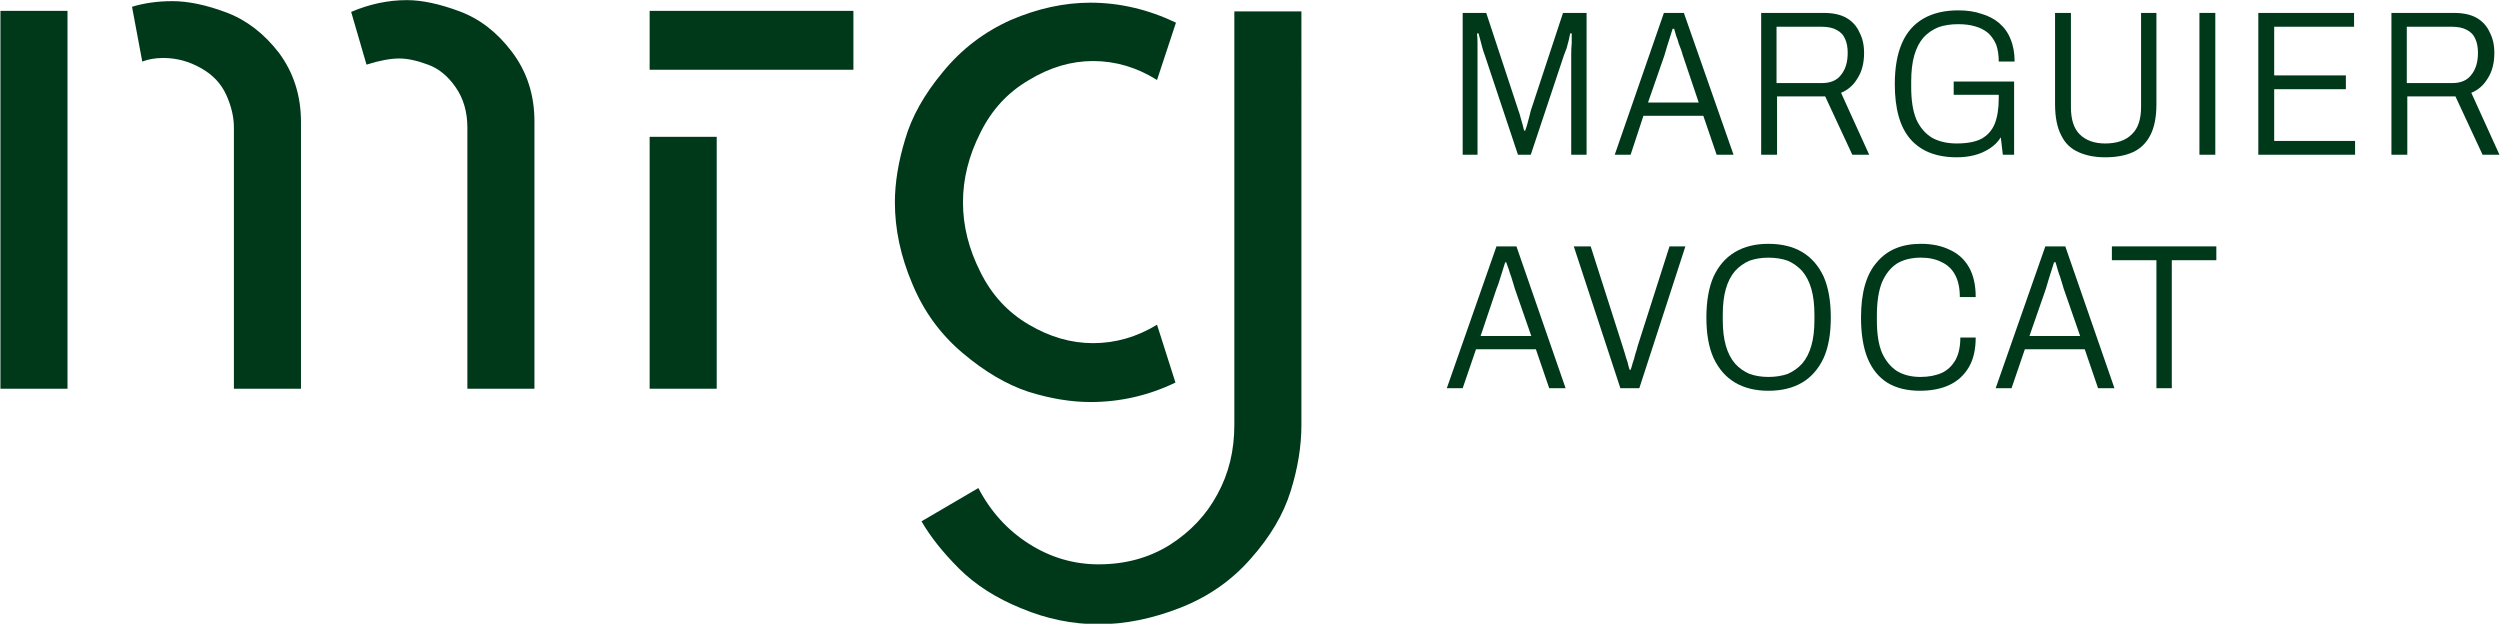
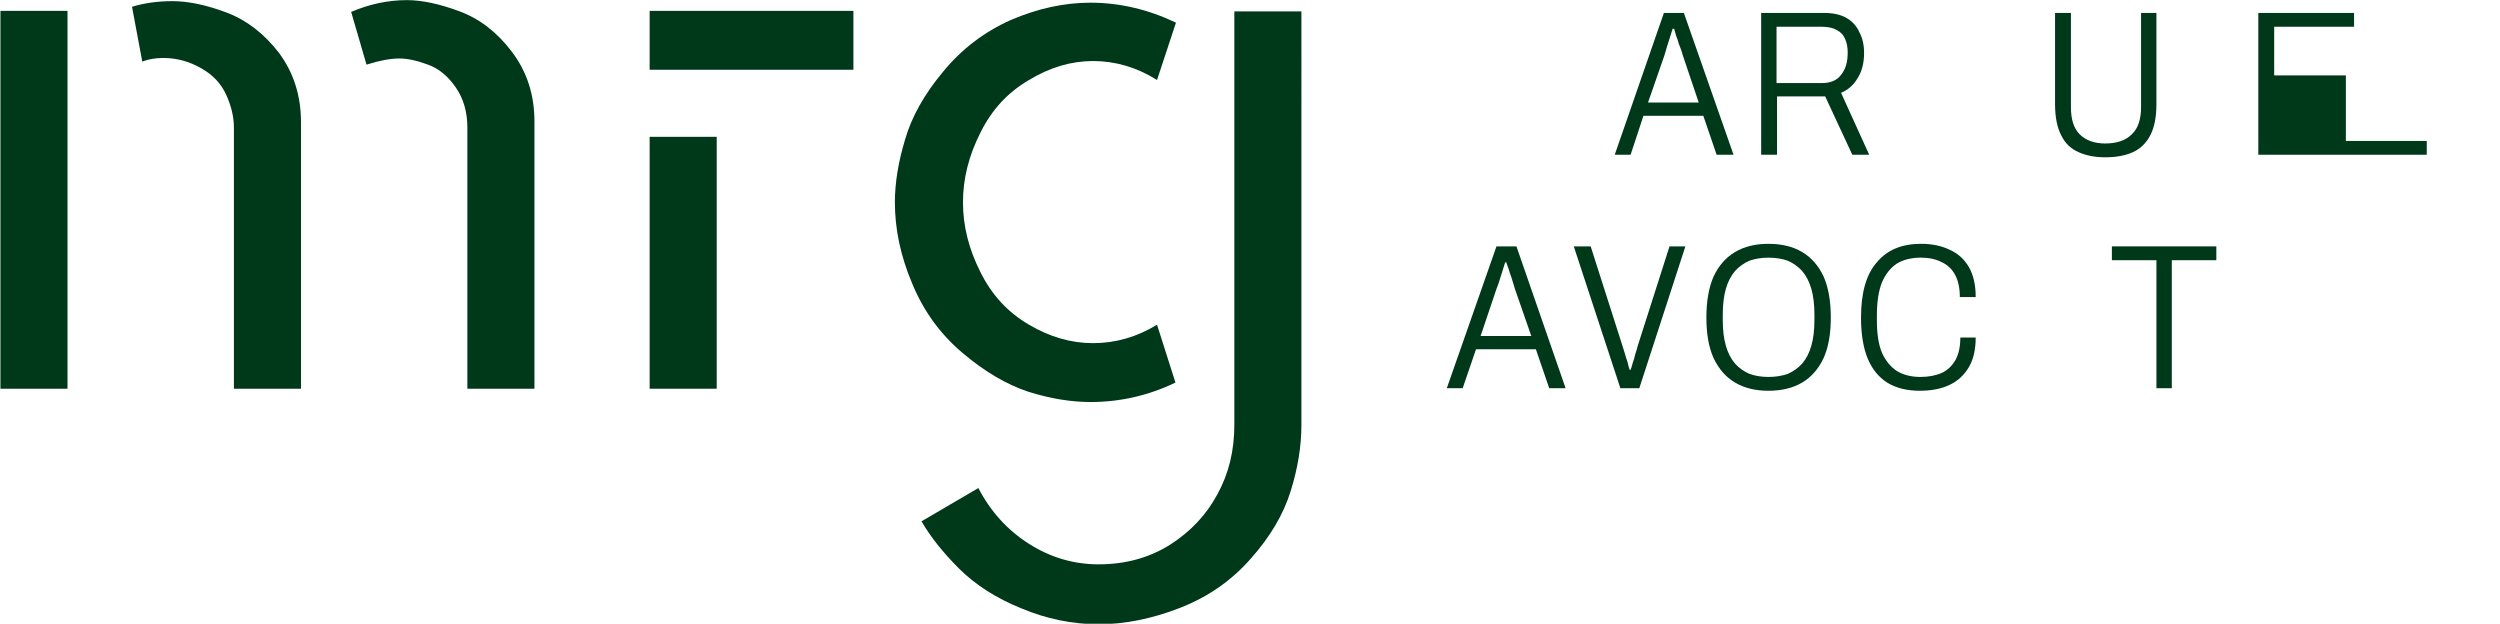
<svg xmlns="http://www.w3.org/2000/svg" version="1.2" viewBox="0 0.177 488.12 121.823" width="489" height="122">
  <title>MRG_Logo</title>
  <style>
		.s0 { fill: #00381a } 
	</style>
  <g id="Layer 1">
    <g id="&lt;Group&gt;">
      <g id="&lt;Group&gt;">
        <path id="&lt;Compound Path&gt;" class="s0" d="m13.1 76.1h-13.1v-73.8h13.1zm45.6 0h-13.1v-51q0-3.1-1.5-6.4-1.5-3.3-4.9-5.2-3.5-2-7.4-2-2.3 0-4.1 0.7l-2-10.7q3.6-1.1 7.9-1.1 4.6 0 10.5 2.2 5.9 2.2 10.3 7.9 4.3 5.8 4.3 13.5zm45.6 0h-13.1v-51q0-4.6-2.3-7.9-2.3-3.3-5.4-4.4-3.2-1.2-5.6-1.2-2.6 0-6.4 1.2l-3-10.3q5.4-2.3 10.9-2.3 4.4 0 10.3 2.2 5.9 2.2 10.2 7.9 4.4 5.8 4.4 13.6z" />
        <path id="&lt;Compound Path&gt;" class="s0" d="m166.6 13.8h-39.8v-11.5h39.8zm-26.7 62.3h-13.1v-49.2h13.1z" />
        <path id="&lt;Compound Path&gt;" class="s0" d="m225.9 15.8q-5.9-3.7-12.5-3.7-6.4 0-12.5 3.7-6.2 3.6-9.5 10.3-3.4 6.7-3.4 13.6 0 6.9 3.4 13.6 3.3 6.7 9.5 10.3 6.1 3.6 12.5 3.6 6.6 0 12.5-3.6l3.6 11.3q-7.9 3.8-16.6 3.8-5.7 0-12.1-2-6.4-2.1-12.9-7.6-6.5-5.5-9.8-13.5-3.4-8-3.4-15.9 0-5.7 2-12.3 1.9-6.6 7.4-13.2 5.4-6.6 13.2-10.1 7.9-3.4 15.6-3.4 8.5 0 16.7 3.9zm28.2 67.4q0 6.2-2.1 12.9-2.1 6.8-7.8 13.2-5.6 6.4-13.8 9.6-8.2 3.2-15.9 3.2-7.7 0-15.1-3.1-7.4-3-12.2-7.8-4.7-4.7-7.3-9.2l11.1-6.5q3.6 6.9 9.9 10.9 6.3 4 13.6 4 7.8 0 13.9-3.8 6.1-3.9 9.3-9.9 3.3-6 3.3-13.5v-80.8h13.1z" />
      </g>
      <g id="&lt;Group&gt;">
-         <path id="&lt;Compound Path&gt;" class="s0" d="m285.6 30.4v-27.7h4.6l6.3 19.1q0.2 0.5 0.4 1.3 0.2 0.7 0.4 1.4 0.2 0.7 0.3 1.2h0.2q0.2-0.5 0.4-1.2 0.2-0.8 0.4-1.5 0.2-0.7 0.3-1.2l6.3-19.1h4.6v27.7h-3v-17.6q0-0.8 0-2 0-1.1 0.1-2.2 0-1.2 0-1.9h-0.3q-0.1 0.6-0.3 1.4-0.2 0.7-0.4 1.5-0.3 0.7-0.5 1.3l-6.5 19.5h-2.5l-6.5-19.5q-0.2-0.5-0.4-1.2-0.2-0.7-0.4-1.5-0.2-0.8-0.4-1.5h-0.3q0.1 0.9 0.1 2 0 1.2 0 2.2 0 1.1 0 1.9v17.6z" />
        <path id="&lt;Compound Path&gt;" class="s0" d="m315.3 30.4l9.6-27.7h3.9l9.7 27.7h-3.3l-2.6-7.6h-11.7l-2.5 7.6zm6.5-10.2h9.9l-3.1-9.2q-0.1-0.4-0.3-1-0.2-0.6-0.5-1.3-0.2-0.8-0.5-1.5-0.2-0.8-0.4-1.4h-0.3q-0.2 0.7-0.5 1.6-0.3 1-0.6 1.9-0.3 1-0.5 1.7z" />
        <path id="&lt;Compound Path&gt;" class="s0" d="m343.9 30.4v-27.7h12.2q2.8 0 4.5 1 1.7 1 2.5 2.8 0.9 1.7 0.9 4 0 3-1.3 5-1.2 2-3.2 2.8l5.5 12.1h-3.3l-5.3-11.4h-9.4v11.4zm3-14h8.9q2.5 0 3.7-1.6 1.3-1.6 1.3-4.3 0-1.6-0.5-2.7-0.5-1.2-1.7-1.8-1.1-0.6-2.9-0.6h-8.8z" />
-         <path id="&lt;Compound Path&gt;" class="s0" d="m382.1 30.9q-6 0-9.1-3.6-3-3.5-3-10.7 0-4.8 1.4-8 1.4-3.2 4.2-4.8 2.8-1.6 6.8-1.6 2.6 0 4.6 0.7 2 0.6 3.4 1.8 1.5 1.3 2.2 3.1 0.8 1.9 0.8 4.4h-3.1q0-1.9-0.5-3.3-0.6-1.4-1.6-2.3-1.1-0.9-2.6-1.3-1.4-0.4-3.2-0.4-2.2 0-3.9 0.6-1.7 0.7-2.9 2-1.2 1.4-1.8 3.5-0.6 2.1-0.6 5.1v1.1q0 3.9 1 6.3 1.1 2.4 3.1 3.6 2 1.1 4.8 1.1 3 0 4.8-0.9 1.8-1 2.6-2.9 0.8-2 0.8-5v-0.7h-8.8v-2.6h11.8v14.3h-2.2l-0.4-3.4q-0.8 1.3-2.2 2.2-1.4 0.9-3 1.3-1.6 0.4-3.4 0.4z" />
        <path id="&lt;Compound Path&gt;" class="s0" d="m411.1 30.9q-3 0-5.2-1-2.3-1-3.4-3.3-1.2-2.3-1.2-6.1v-17.8h3.1v18.4q0 3.6 1.7 5.3 1.8 1.8 5 1.8 3.4 0 5.2-1.8 1.8-1.7 1.8-5.3v-18.4h3v17.8q0 3.8-1.2 6.1-1.2 2.3-3.4 3.3-2.2 1-5.4 1z" />
-         <path id="&lt;Compound Path&gt;" class="s0" d="m429.5 30.4v-27.7h3.1v27.7z" />
-         <path id="&lt;Compound Path&gt;" class="s0" d="m441 30.4v-27.7h18.7v2.7h-15.6v9.5h14v2.7h-14v10.1h15.8v2.7z" />
-         <path id="&lt;Compound Path&gt;" class="s0" d="m467 30.4v-27.7h12.2q2.8 0 4.5 1 1.7 1 2.5 2.8 0.9 1.7 0.9 4 0 3-1.3 5-1.2 2-3.2 2.8l5.5 12.1h-3.3l-5.3-11.4h-9.4v11.4zm3-14h8.9q2.5 0 3.7-1.6 1.3-1.6 1.3-4.3 0-1.6-0.5-2.7-0.5-1.2-1.7-1.8-1.1-0.6-2.9-0.6h-8.8z" />
+         <path id="&lt;Compound Path&gt;" class="s0" d="m441 30.4v-27.7h18.7v2.7h-15.6v9.5h14v2.7v10.1h15.8v2.7z" />
        <path id="&lt;Compound Path&gt;" class="s0" d="m282.5 76l9.7-27.7h3.9l9.6 27.7h-3.2l-2.6-7.6h-11.7l-2.6 7.6zm6.6-10.2h9.9l-3.2-9.2q-0.1-0.4-0.3-1-0.2-0.6-0.4-1.3-0.3-0.8-0.5-1.5-0.3-0.8-0.5-1.4h-0.2q-0.2 0.7-0.5 1.6-0.3 1-0.6 1.9-0.3 1-0.6 1.7z" />
        <path id="&lt;Compound Path&gt;" class="s0" d="m316.4 76l-9.1-27.7h3.3l6.2 19.4q0.2 0.7 0.5 1.6 0.2 0.8 0.5 1.6 0.2 0.9 0.4 1.5h0.2q0.2-0.5 0.4-1.3 0.3-0.8 0.5-1.7 0.3-0.9 0.5-1.7l6.2-19.4h3.1l-9 27.7z" />
        <path id="&lt;Compound Path&gt;" class="s0" d="m345.3 76.5q-3.8 0-6.5-1.6-2.7-1.6-4.2-4.8-1.4-3.1-1.4-7.9 0-4.8 1.4-8 1.5-3.2 4.2-4.8 2.7-1.6 6.5-1.6 3.9 0 6.6 1.6 2.7 1.6 4.2 4.8 1.4 3.2 1.4 8 0 4.8-1.4 7.9-1.5 3.2-4.2 4.8-2.7 1.6-6.6 1.6zm0-2.7q2.1 0 3.8-0.6 1.6-0.7 2.8-2 1.2-1.4 1.8-3.5 0.6-2.1 0.6-5v-1.1q0-2.9-0.6-5-0.6-2.1-1.8-3.5-1.2-1.3-2.8-2-1.7-0.6-3.8-0.6-2 0-3.7 0.6-1.6 0.7-2.8 2-1.2 1.4-1.8 3.5-0.6 2.1-0.6 5v1.1q0 2.9 0.6 5 0.6 2.1 1.8 3.5 1.2 1.3 2.8 2 1.7 0.6 3.7 0.6z" />
        <path id="&lt;Compound Path&gt;" class="s0" d="m374.9 76.5q-3.8 0-6.4-1.6-2.5-1.6-3.8-4.7-1.3-3.2-1.3-8 0-7.3 3.1-10.8 3-3.6 8.6-3.6 3.3 0 5.7 1.2 2.4 1.1 3.7 3.4 1.3 2.3 1.3 5.8h-3.1q0-2.6-0.9-4.3-0.9-1.7-2.6-2.5-1.7-0.9-4.1-0.9-2.7 0-4.6 1.1-1.9 1.2-3 3.7-1 2.5-1 6.5v1q0 3.9 1 6.3 1.1 2.4 3 3.6 1.9 1.1 4.5 1.1 2.4 0 4.2-0.8 1.7-0.8 2.7-2.6 0.9-1.7 0.9-4.3h3q0 3.6-1.4 5.9-1.4 2.3-3.8 3.4-2.4 1.1-5.7 1.1z" />
-         <path id="&lt;Compound Path&gt;" class="s0" d="m389.7 76l9.7-27.7h3.9l9.6 27.7h-3.2l-2.6-7.6h-11.7l-2.6 7.6zm6.6-10.2h9.9l-3.2-9.2q-0.1-0.4-0.3-1-0.2-0.6-0.4-1.3-0.3-0.8-0.5-1.5-0.2-0.8-0.4-1.4h-0.3q-0.2 0.7-0.5 1.6-0.3 1-0.6 1.9-0.3 1-0.5 1.7z" />
        <path id="&lt;Compound Path&gt;" class="s0" d="m421.1 76v-25h-8.7v-2.7h20.4v2.7h-8.7v25z" />
      </g>
    </g>
  </g>
</svg>